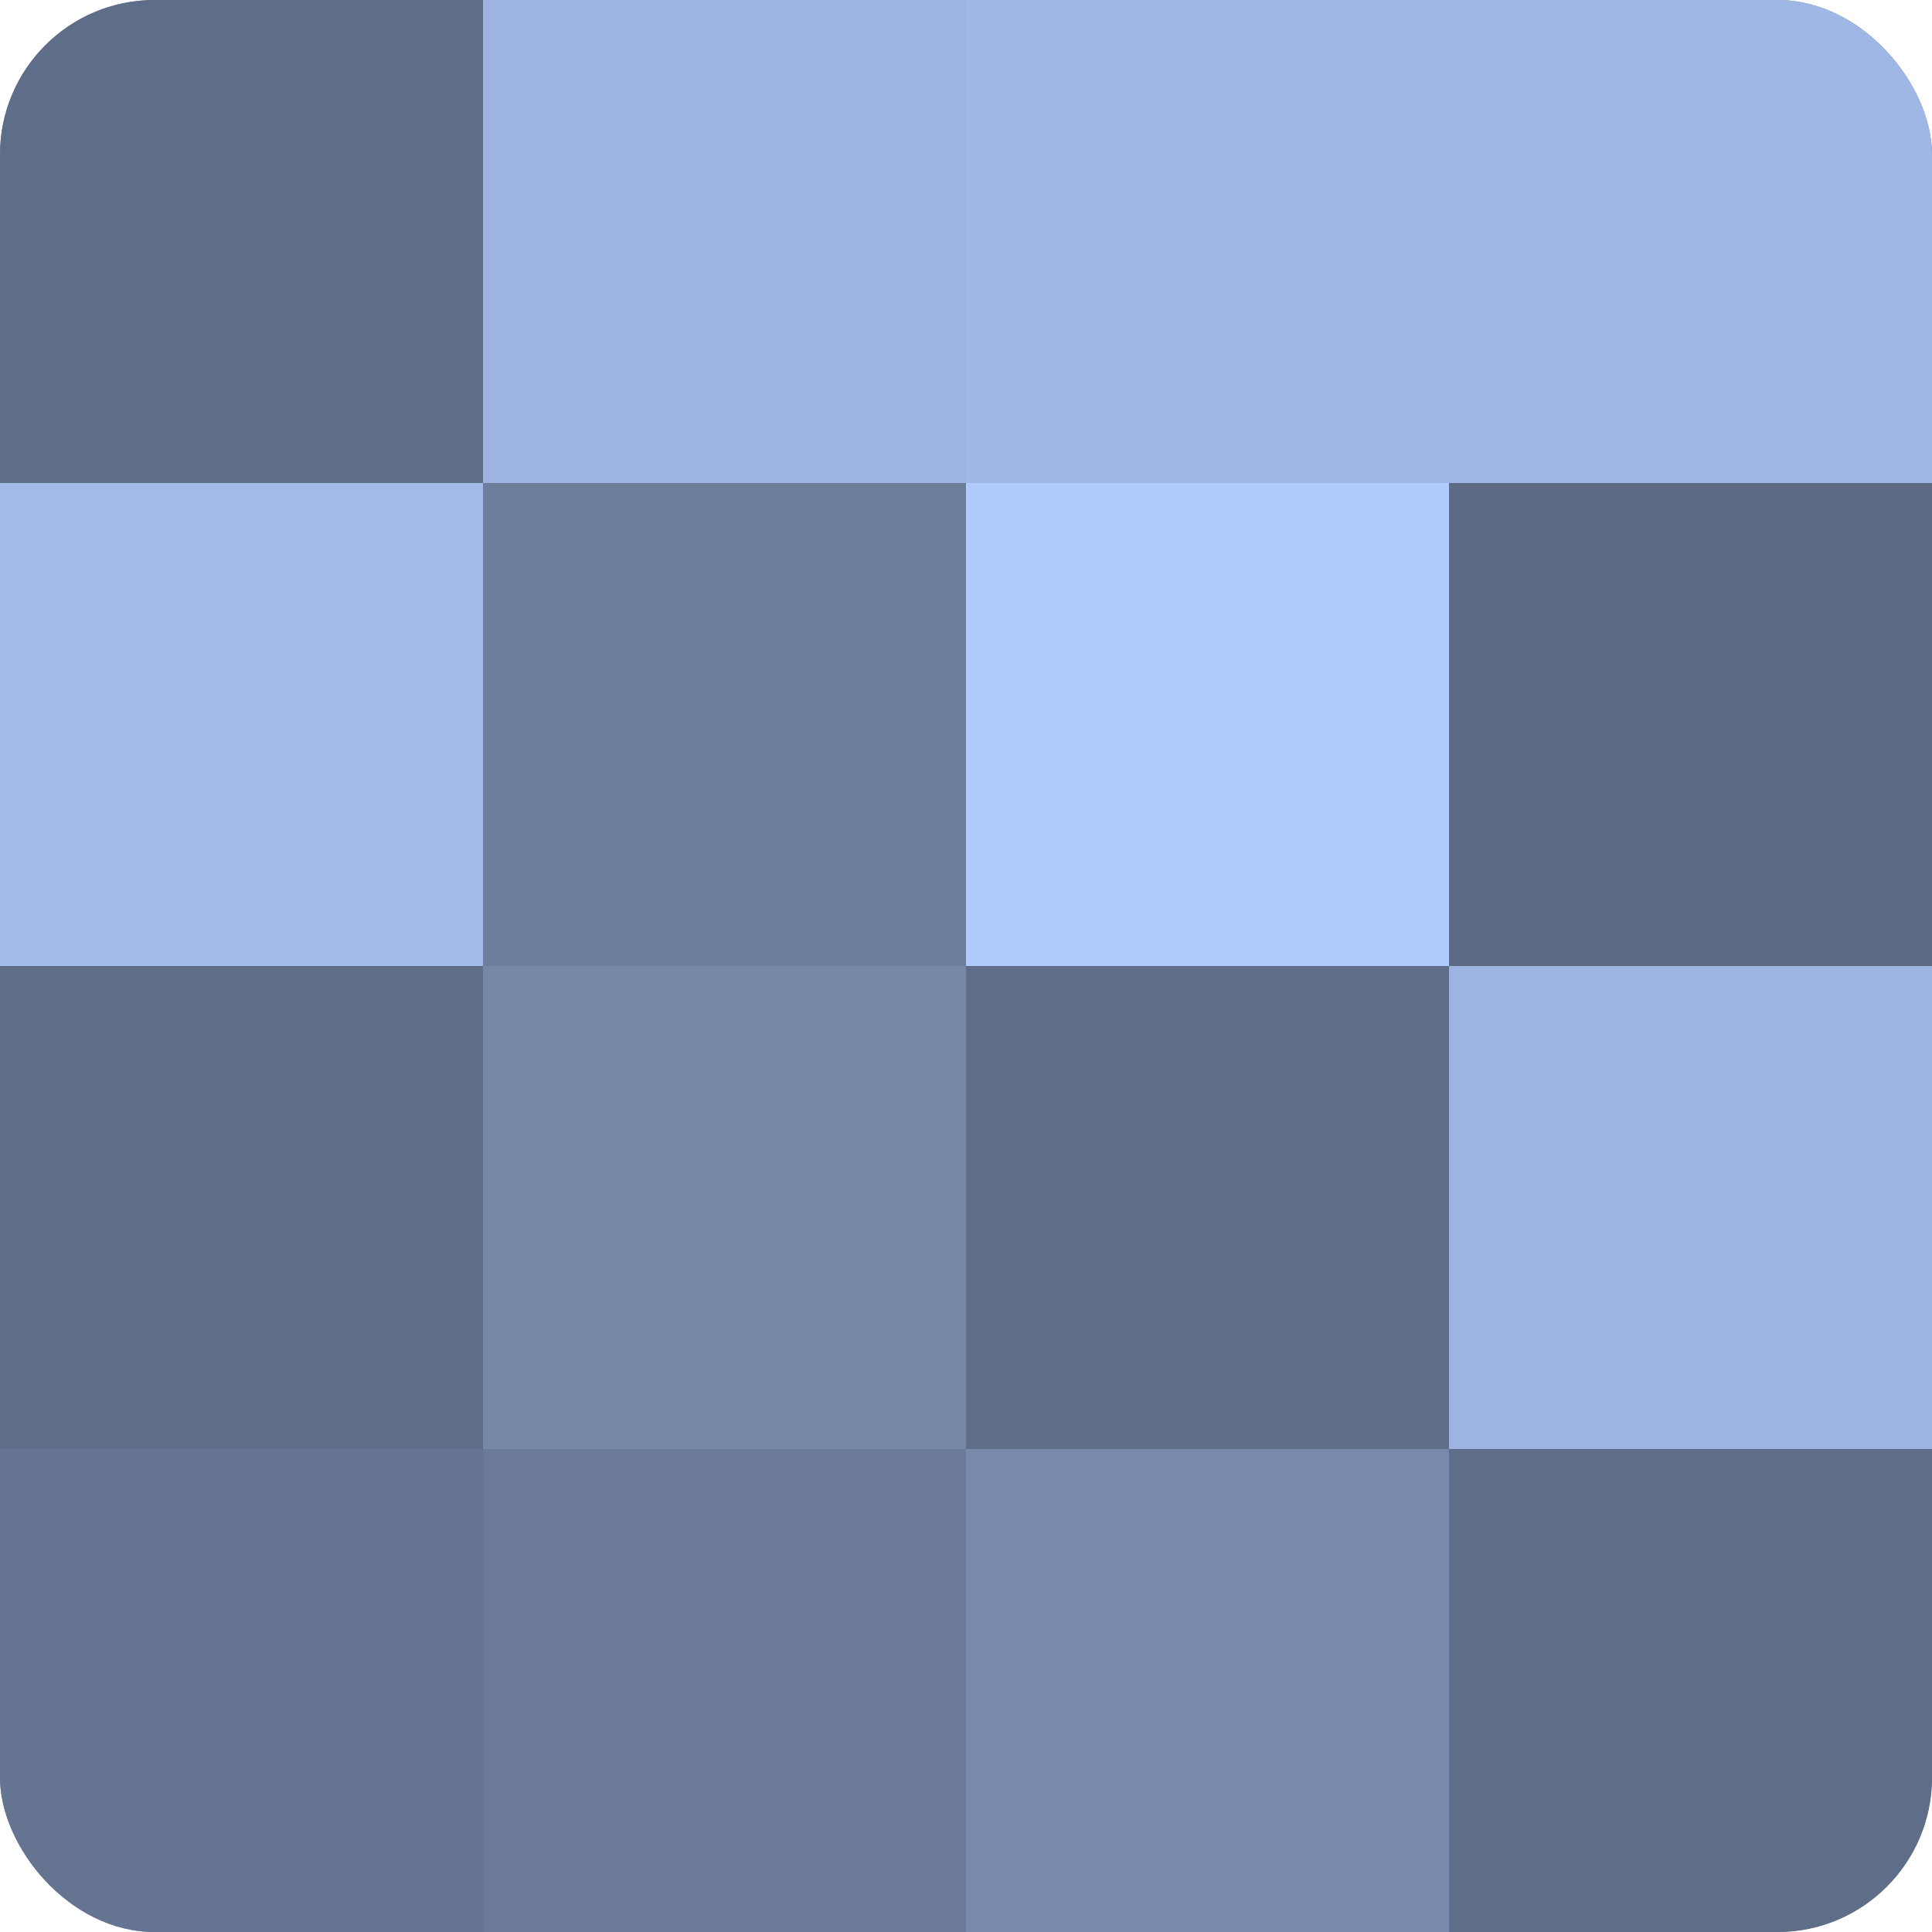
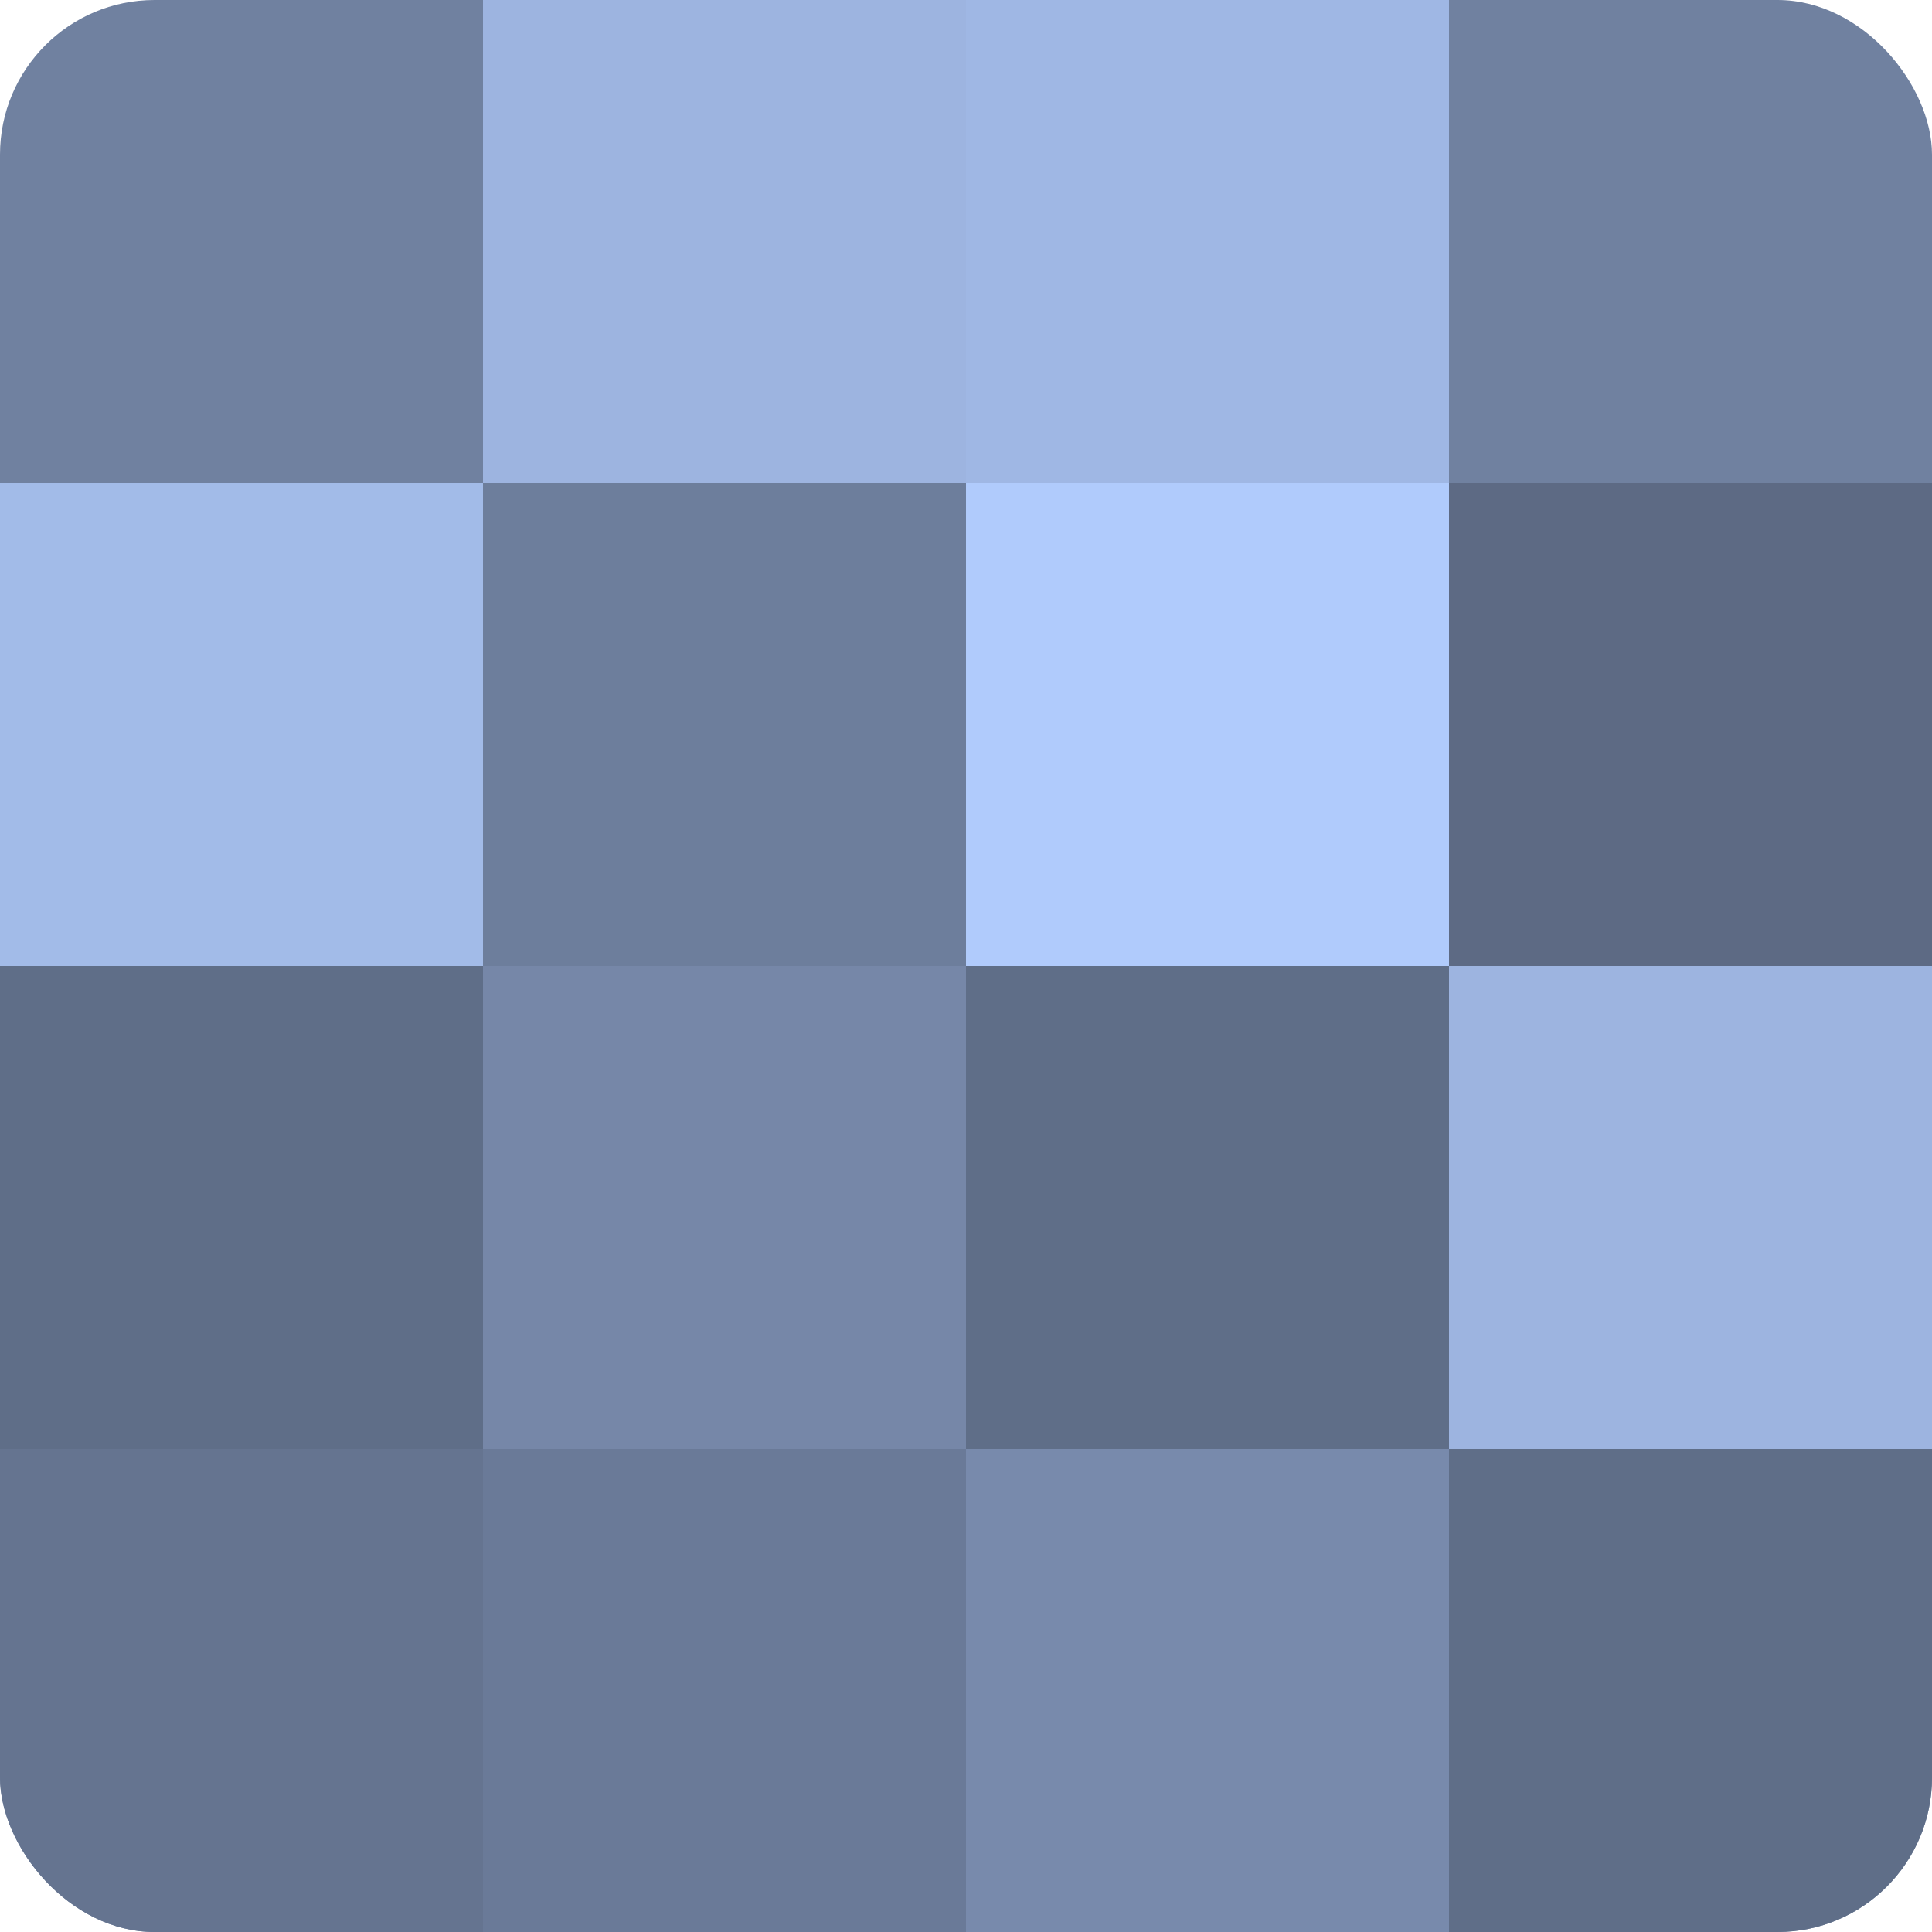
<svg xmlns="http://www.w3.org/2000/svg" width="60" height="60" viewBox="0 0 100 100" preserveAspectRatio="xMidYMid meet">
  <defs>
    <clipPath id="c" width="100" height="100">
      <rect width="100" height="100" rx="8" ry="8" />
    </clipPath>
  </defs>
  <g clip-path="url(#c)">
    <rect width="100" height="100" fill="#7081a0" />
-     <rect width="25" height="25" fill="#5f6e88" />
    <rect y="25" width="25" height="25" fill="#a2bbe8" />
    <rect y="50" width="25" height="25" fill="#5f6e88" />
    <rect y="75" width="25" height="25" fill="#657490" />
    <rect x="25" width="25" height="25" fill="#9db4e0" />
    <rect x="25" y="25" width="25" height="25" fill="#6d7e9c" />
    <rect x="25" y="50" width="25" height="25" fill="#7687a8" />
    <rect x="25" y="75" width="25" height="25" fill="#6a7a98" />
    <rect x="50" width="25" height="25" fill="#9fb7e4" />
    <rect x="50" y="25" width="25" height="25" fill="#b0cbfc" />
    <rect x="50" y="50" width="25" height="25" fill="#5f6e88" />
    <rect x="50" y="75" width="25" height="25" fill="#788aac" />
-     <rect x="75" width="25" height="25" fill="#9fb7e4" />
    <rect x="75" y="25" width="25" height="25" fill="#5d6a84" />
    <rect x="75" y="50" width="25" height="25" fill="#9db4e0" />
    <rect x="75" y="75" width="25" height="25" fill="#5f6e88" />
  </g>
</svg>